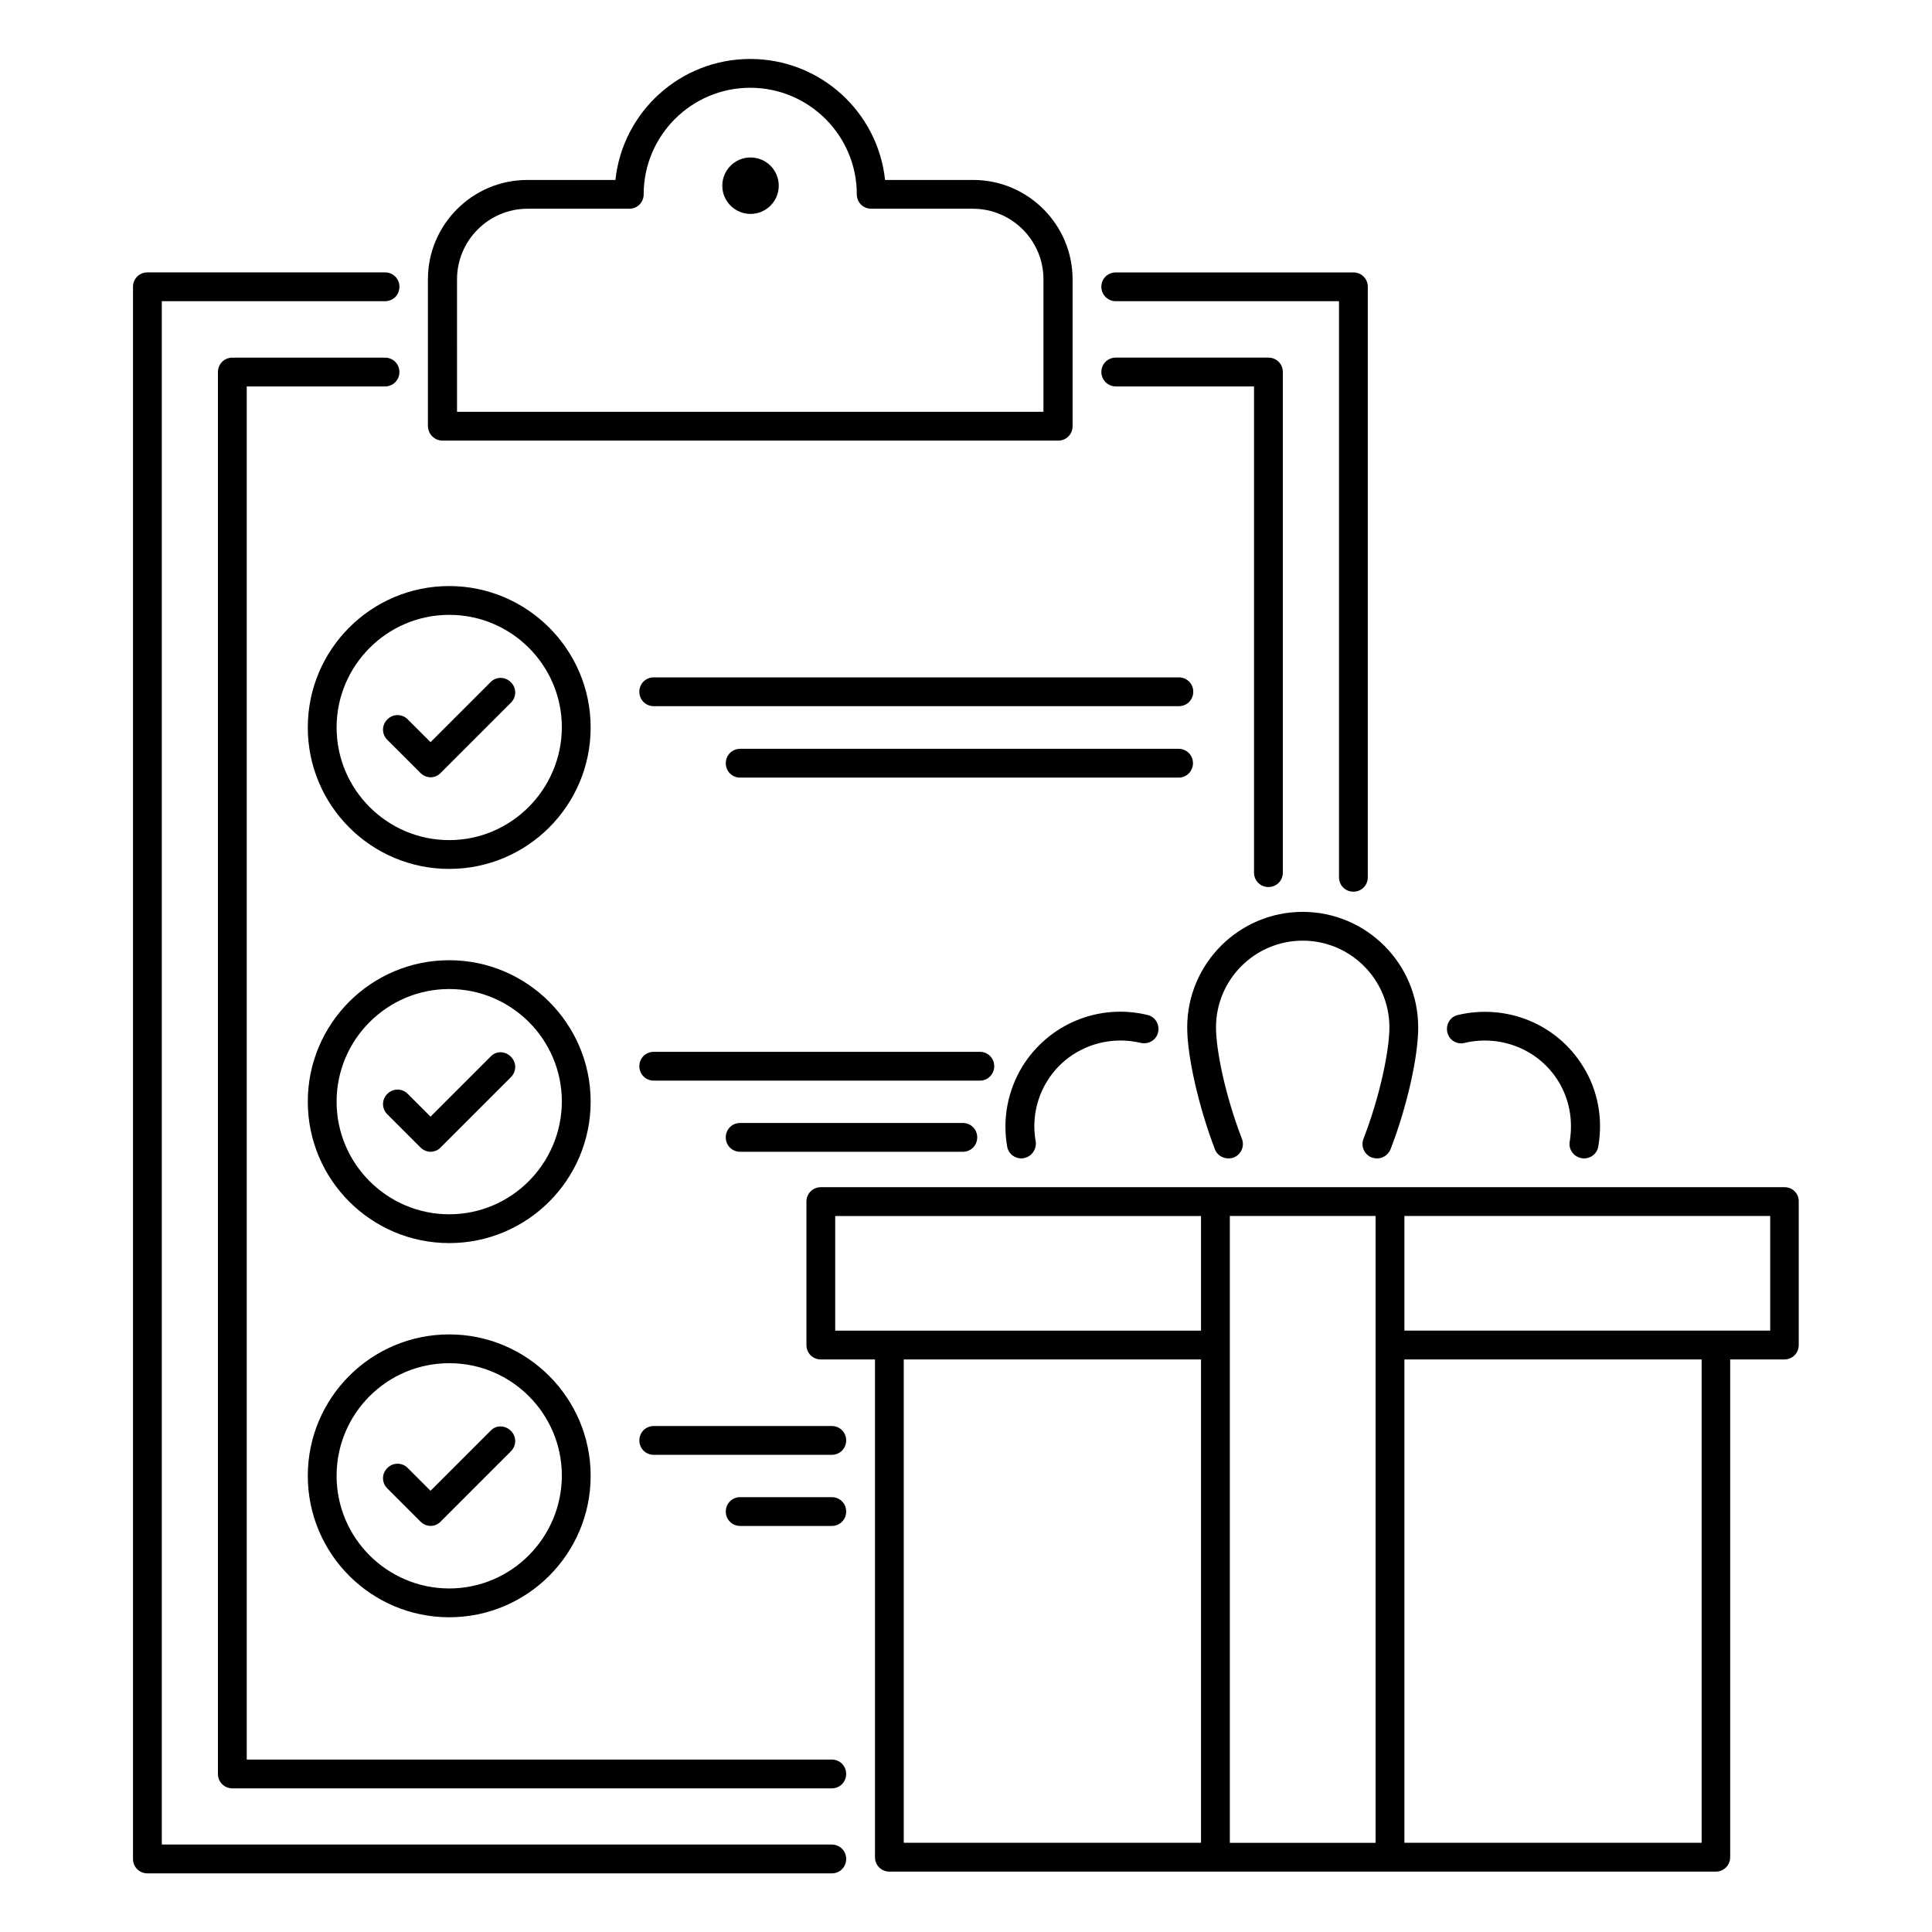
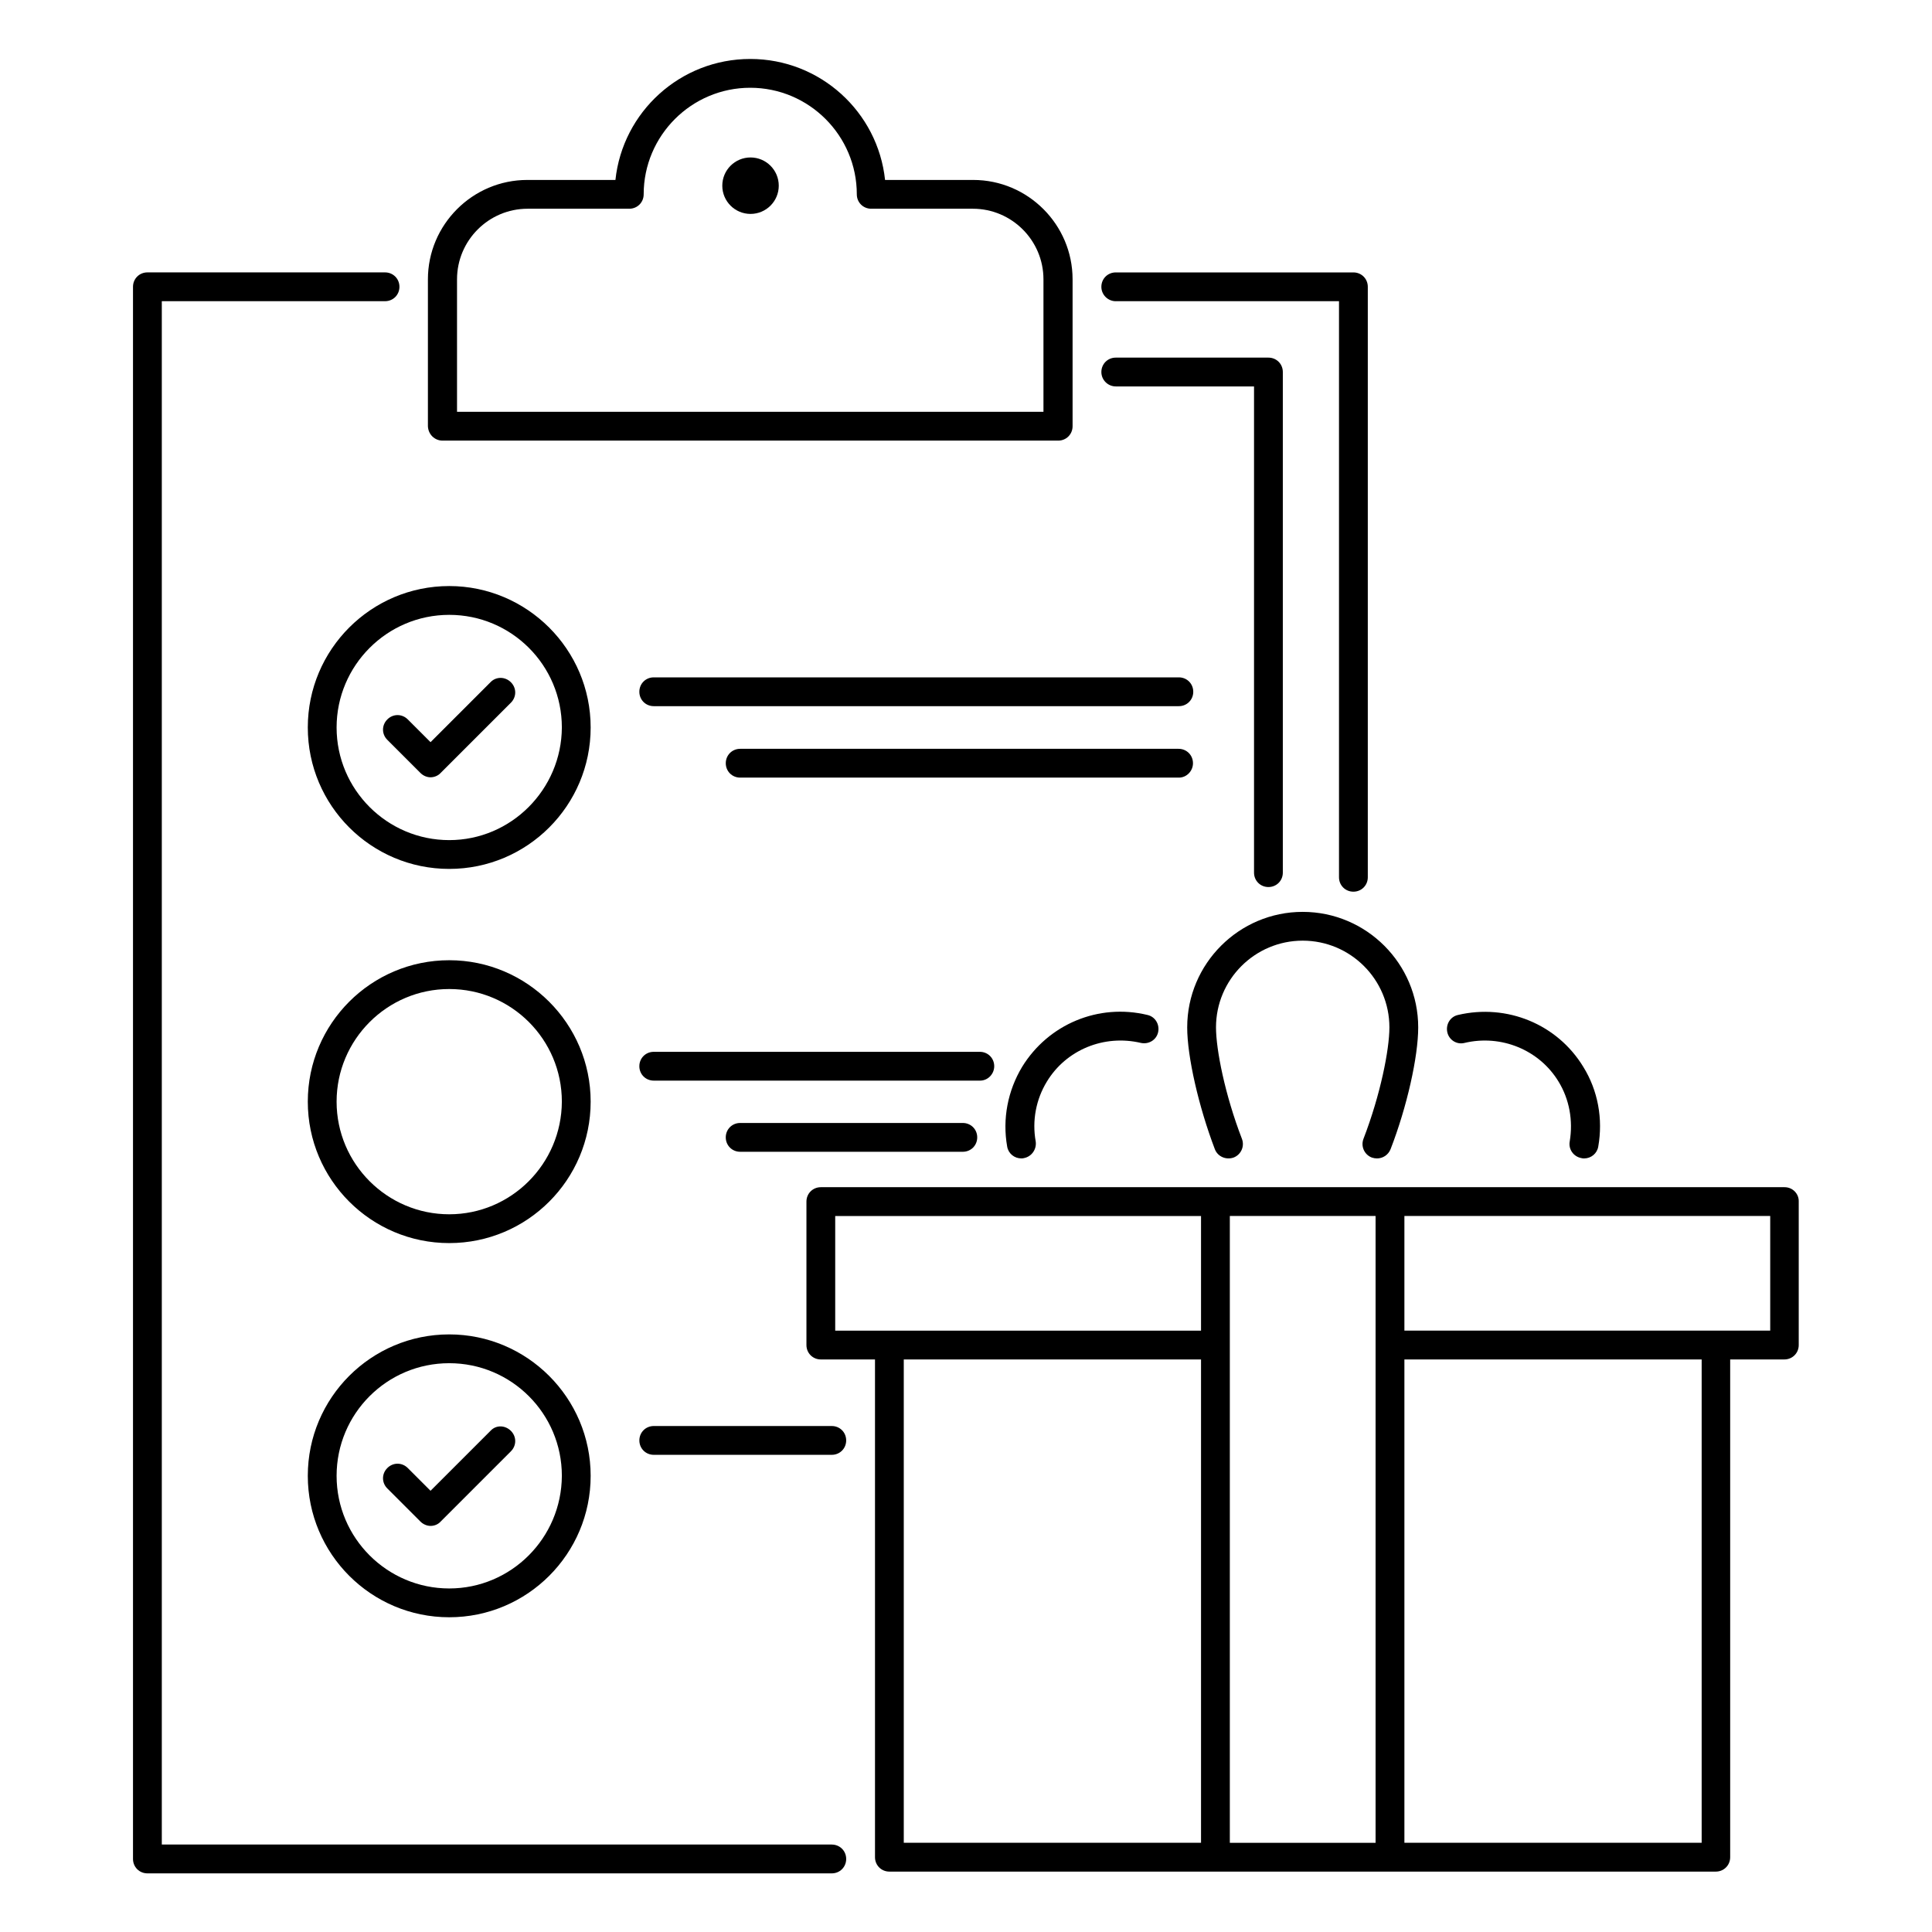
<svg xmlns="http://www.w3.org/2000/svg" fill="#000000" width="800px" height="800px" version="1.1" viewBox="144 144 512 512">
  <g>
    <path d="m261.3 260.77h163.13c2.137 0 3.816-1.68 3.816-3.816v-38.93c0-14.504-11.832-26.336-26.336-26.336h-23.359c-1.91-18.016-17.176-32.062-35.727-32.062-18.551 0-33.816 14.047-35.727 32.062h-23.359c-14.504 0-26.336 11.832-26.336 26.336v38.93c0.082 2.137 1.762 3.816 3.898 3.816zm3.816-42.75c0-10.305 8.398-18.703 18.703-18.703h26.945c2.137 0 3.816-1.68 3.816-3.816 0-15.574 12.672-28.242 28.242-28.242 15.574 0 28.242 12.672 28.242 28.242 0 2.137 1.68 3.816 3.816 3.816h26.945c10.305 0 18.703 8.398 18.703 18.703v35.113h-155.41z" />
    <path d="m350.38 193.21c0 4.133-3.352 7.481-7.484 7.481-4.129 0-7.481-3.348-7.481-7.481 0-4.133 3.352-7.481 7.481-7.481 4.133 0 7.484 3.348 7.484 7.481" />
    <path d="m263.05 299.31c-20.688 0-37.48 16.793-37.48 37.48s16.793 37.48 37.48 37.48 37.48-16.793 37.48-37.48-16.871-37.48-37.48-37.48zm0 67.328c-16.41 0-29.848-13.359-29.848-29.848 0-16.41 13.359-29.848 29.848-29.848 16.488 0 29.848 13.359 29.848 29.848-0.078 16.414-13.438 29.848-29.848 29.848z" />
    <path d="m274.05 324.73-15.953 15.953-6.031-6.031c-1.527-1.527-3.894-1.527-5.418 0-1.527 1.527-1.527 3.894 0 5.418l8.777 8.777c0.762 0.762 1.754 1.145 2.672 1.145s1.984-0.383 2.672-1.145l18.625-18.625c1.527-1.527 1.527-3.894 0-5.418-1.527-1.527-3.894-1.527-5.344-0.074z" />
    <path d="m317.25 331.14h139.16c2.137 0 3.816-1.68 3.816-3.816s-1.68-3.816-3.816-3.816h-139.16c-2.137 0-3.816 1.68-3.816 3.816s1.68 3.816 3.816 3.816z" />
    <path d="m460.15 346.26c0-2.137-1.68-3.816-3.816-3.816h-116.18c-2.137 0-3.816 1.68-3.816 3.816 0 2.137 1.68 3.816 3.816 3.816h116.26c2.062 0 3.738-1.754 3.738-3.816z" />
    <path d="m263.05 398.47c-20.688 0-37.48 16.793-37.48 37.48s16.793 37.48 37.48 37.48 37.48-16.793 37.48-37.48-16.871-37.48-37.48-37.48zm0 67.328c-16.41 0-29.848-13.359-29.848-29.848 0-16.41 13.359-29.848 29.848-29.848 16.488 0 29.848 13.359 29.848 29.848-0.078 16.488-13.438 29.848-29.848 29.848z" />
-     <path d="m274.05 423.97-15.953 15.953-6.031-6.031c-1.527-1.527-3.894-1.527-5.418 0-1.527 1.527-1.527 3.894 0 5.418l8.777 8.777c0.762 0.762 1.754 1.145 2.672 1.145s1.984-0.383 2.672-1.145l18.625-18.625c1.527-1.527 1.527-3.894 0-5.418-1.527-1.527-3.894-1.602-5.344-0.074z" />
    <path d="m407.48 426.56c0-2.137-1.68-3.816-3.816-3.816h-86.414c-2.137 0-3.816 1.68-3.816 3.816s1.68 3.816 3.816 3.816h86.488c2.062 0 3.742-1.754 3.742-3.816z" />
    <path d="m340.15 441.6c-2.137 0-3.816 1.68-3.816 3.816s1.68 3.816 3.816 3.816h59.008c2.137 0 3.816-1.68 3.816-3.816s-1.68-3.816-3.816-3.816z" />
    <path d="m263.05 497.63c-20.688 0-37.48 16.793-37.48 37.48s16.793 37.48 37.48 37.48 37.48-16.793 37.48-37.48c0-20.684-16.871-37.48-37.48-37.48zm0 67.328c-16.41 0-29.848-13.359-29.848-29.848s13.359-29.848 29.848-29.848c16.488 0 29.848 13.359 29.848 29.848-0.078 16.488-13.438 29.848-29.848 29.848z" />
    <path d="m274.05 523.12-15.953 15.953-6.031-6.031c-1.527-1.527-3.894-1.527-5.418 0-1.527 1.527-1.527 3.894 0 5.418l8.777 8.777c0.688 0.688 1.68 1.145 2.672 1.145s1.984-0.383 2.672-1.145l18.625-18.625c1.527-1.527 1.527-3.894 0-5.418-1.527-1.523-3.894-1.598-5.344-0.074z" />
    <path d="m364.43 521.91h-47.176c-2.137 0-3.816 1.68-3.816 3.816 0 2.137 1.68 3.816 3.816 3.816h47.176c2.137 0 3.816-1.68 3.816-3.816 0-2.137-1.68-3.816-3.816-3.816z" />
-     <path d="m364.43 540.76h-24.273c-2.137 0-3.816 1.68-3.816 3.816s1.68 3.816 3.816 3.816h24.273c2.137 0 3.816-1.68 3.816-3.816 0-2.141-1.68-3.816-3.816-3.816z" />
    <path d="m616.94 458.62h-255.41c-2.137 0-3.816 1.68-3.816 3.816v38.016c0 2.137 1.68 3.816 3.816 3.816h14.352v131.91c0 2.137 1.68 3.816 3.816 3.816h219c2.137 0 3.816-1.68 3.816-3.816v-131.91h14.352c2.137 0 3.816-1.68 3.816-3.816v-38.016c0.074-2.062-1.605-3.816-3.742-3.816zm-251.6 7.633h96.945v30.383l-82.594-0.004h-14.352zm18.168 38.016h78.777v128.09h-78.777zm86.41-3.82v-34.199h38.625v166.11h-38.625zm125.04 131.91h-78.777v-128.09h78.777zm18.168-135.73h-96.945v-30.383h96.945z" />
    <path d="m439.69 223.82h59.16v152.67c0 2.137 1.68 3.816 3.816 3.816s3.816-1.68 3.816-3.816v-156.48c0-2.137-1.68-3.816-3.816-3.816h-62.977c-2.137 0-3.816 1.68-3.816 3.816s1.758 3.816 3.816 3.816z" />
    <path d="m364.43 632.82h-177.55v-409h59.16c2.137 0 3.816-1.68 3.816-3.816s-1.68-3.816-3.816-3.816h-62.977c-2.137 0-3.816 1.68-3.816 3.816v416.64c0 2.137 1.68 3.816 3.816 3.816h181.37c2.137 0 3.816-1.68 3.816-3.816s-1.68-3.816-3.816-3.816z" />
    <path d="m439.69 246.41h36.641v128.85c0 2.137 1.68 3.816 3.816 3.816 2.137 0 3.816-1.68 3.816-3.816v-132.67c0-2.137-1.68-3.816-3.816-3.816h-40.457c-2.137 0-3.816 1.68-3.816 3.816 0 2.137 1.758 3.816 3.816 3.816z" />
-     <path d="m364.43 610.3h-155.04v-363.89h36.641c2.137 0 3.816-1.68 3.816-3.816 0-2.137-1.68-3.816-3.816-3.816h-40.457c-2.137 0-3.816 1.68-3.816 3.816v371.52c0 2.137 1.68 3.816 3.816 3.816h158.85c2.137 0 3.816-1.68 3.816-3.816 0-2.137-1.68-3.816-3.816-3.816z" />
    <path d="m446.33 420.38c2.062 0.457 4.121-0.762 4.582-2.824 0.457-2.062-0.762-4.121-2.824-4.582-12.977-3.129-26.258 2.441-33.207 13.742-3.816 6.336-5.266 13.816-3.969 21.145 0.305 1.832 1.91 3.129 3.742 3.129 0.23 0 0.457 0 0.688-0.078 2.062-0.383 3.434-2.367 3.129-4.426-0.992-5.496 0.078-11.145 2.977-15.879 5.113-8.395 15.113-12.516 24.883-10.227z" />
    <path d="m532.13 420.38c9.695-2.289 19.77 1.832 24.887 10.23 2.902 4.734 3.894 10.383 2.977 15.879-0.383 2.062 0.992 4.047 3.129 4.426 0.23 0.078 0.457 0.078 0.688 0.078 1.832 0 3.434-1.297 3.742-3.129 1.297-7.328-0.078-14.887-3.969-21.145-6.871-11.297-20.23-16.793-33.207-13.742-2.062 0.457-3.281 2.519-2.824 4.582 0.457 2.059 2.519 3.356 4.578 2.82z" />
    <path d="m458.62 416.26c0 7.785 3.055 21.07 7.328 32.289 0.762 1.984 2.977 2.902 4.961 2.215 1.984-0.762 2.977-2.977 2.215-4.961-4.504-11.68-6.871-23.664-6.871-29.543 0-12.672 10.305-22.977 22.977-22.977s22.977 10.305 22.977 22.977c0 5.879-2.367 17.863-6.871 29.543-0.762 1.984 0.23 4.199 2.215 4.961 0.457 0.152 0.918 0.23 1.375 0.23 1.527 0 2.977-0.918 3.586-2.441 4.352-11.223 7.328-24.504 7.328-32.289 0-16.871-13.742-30.609-30.609-30.609-16.871-0.004-30.609 13.734-30.609 30.605z" />
  </g>
</svg>